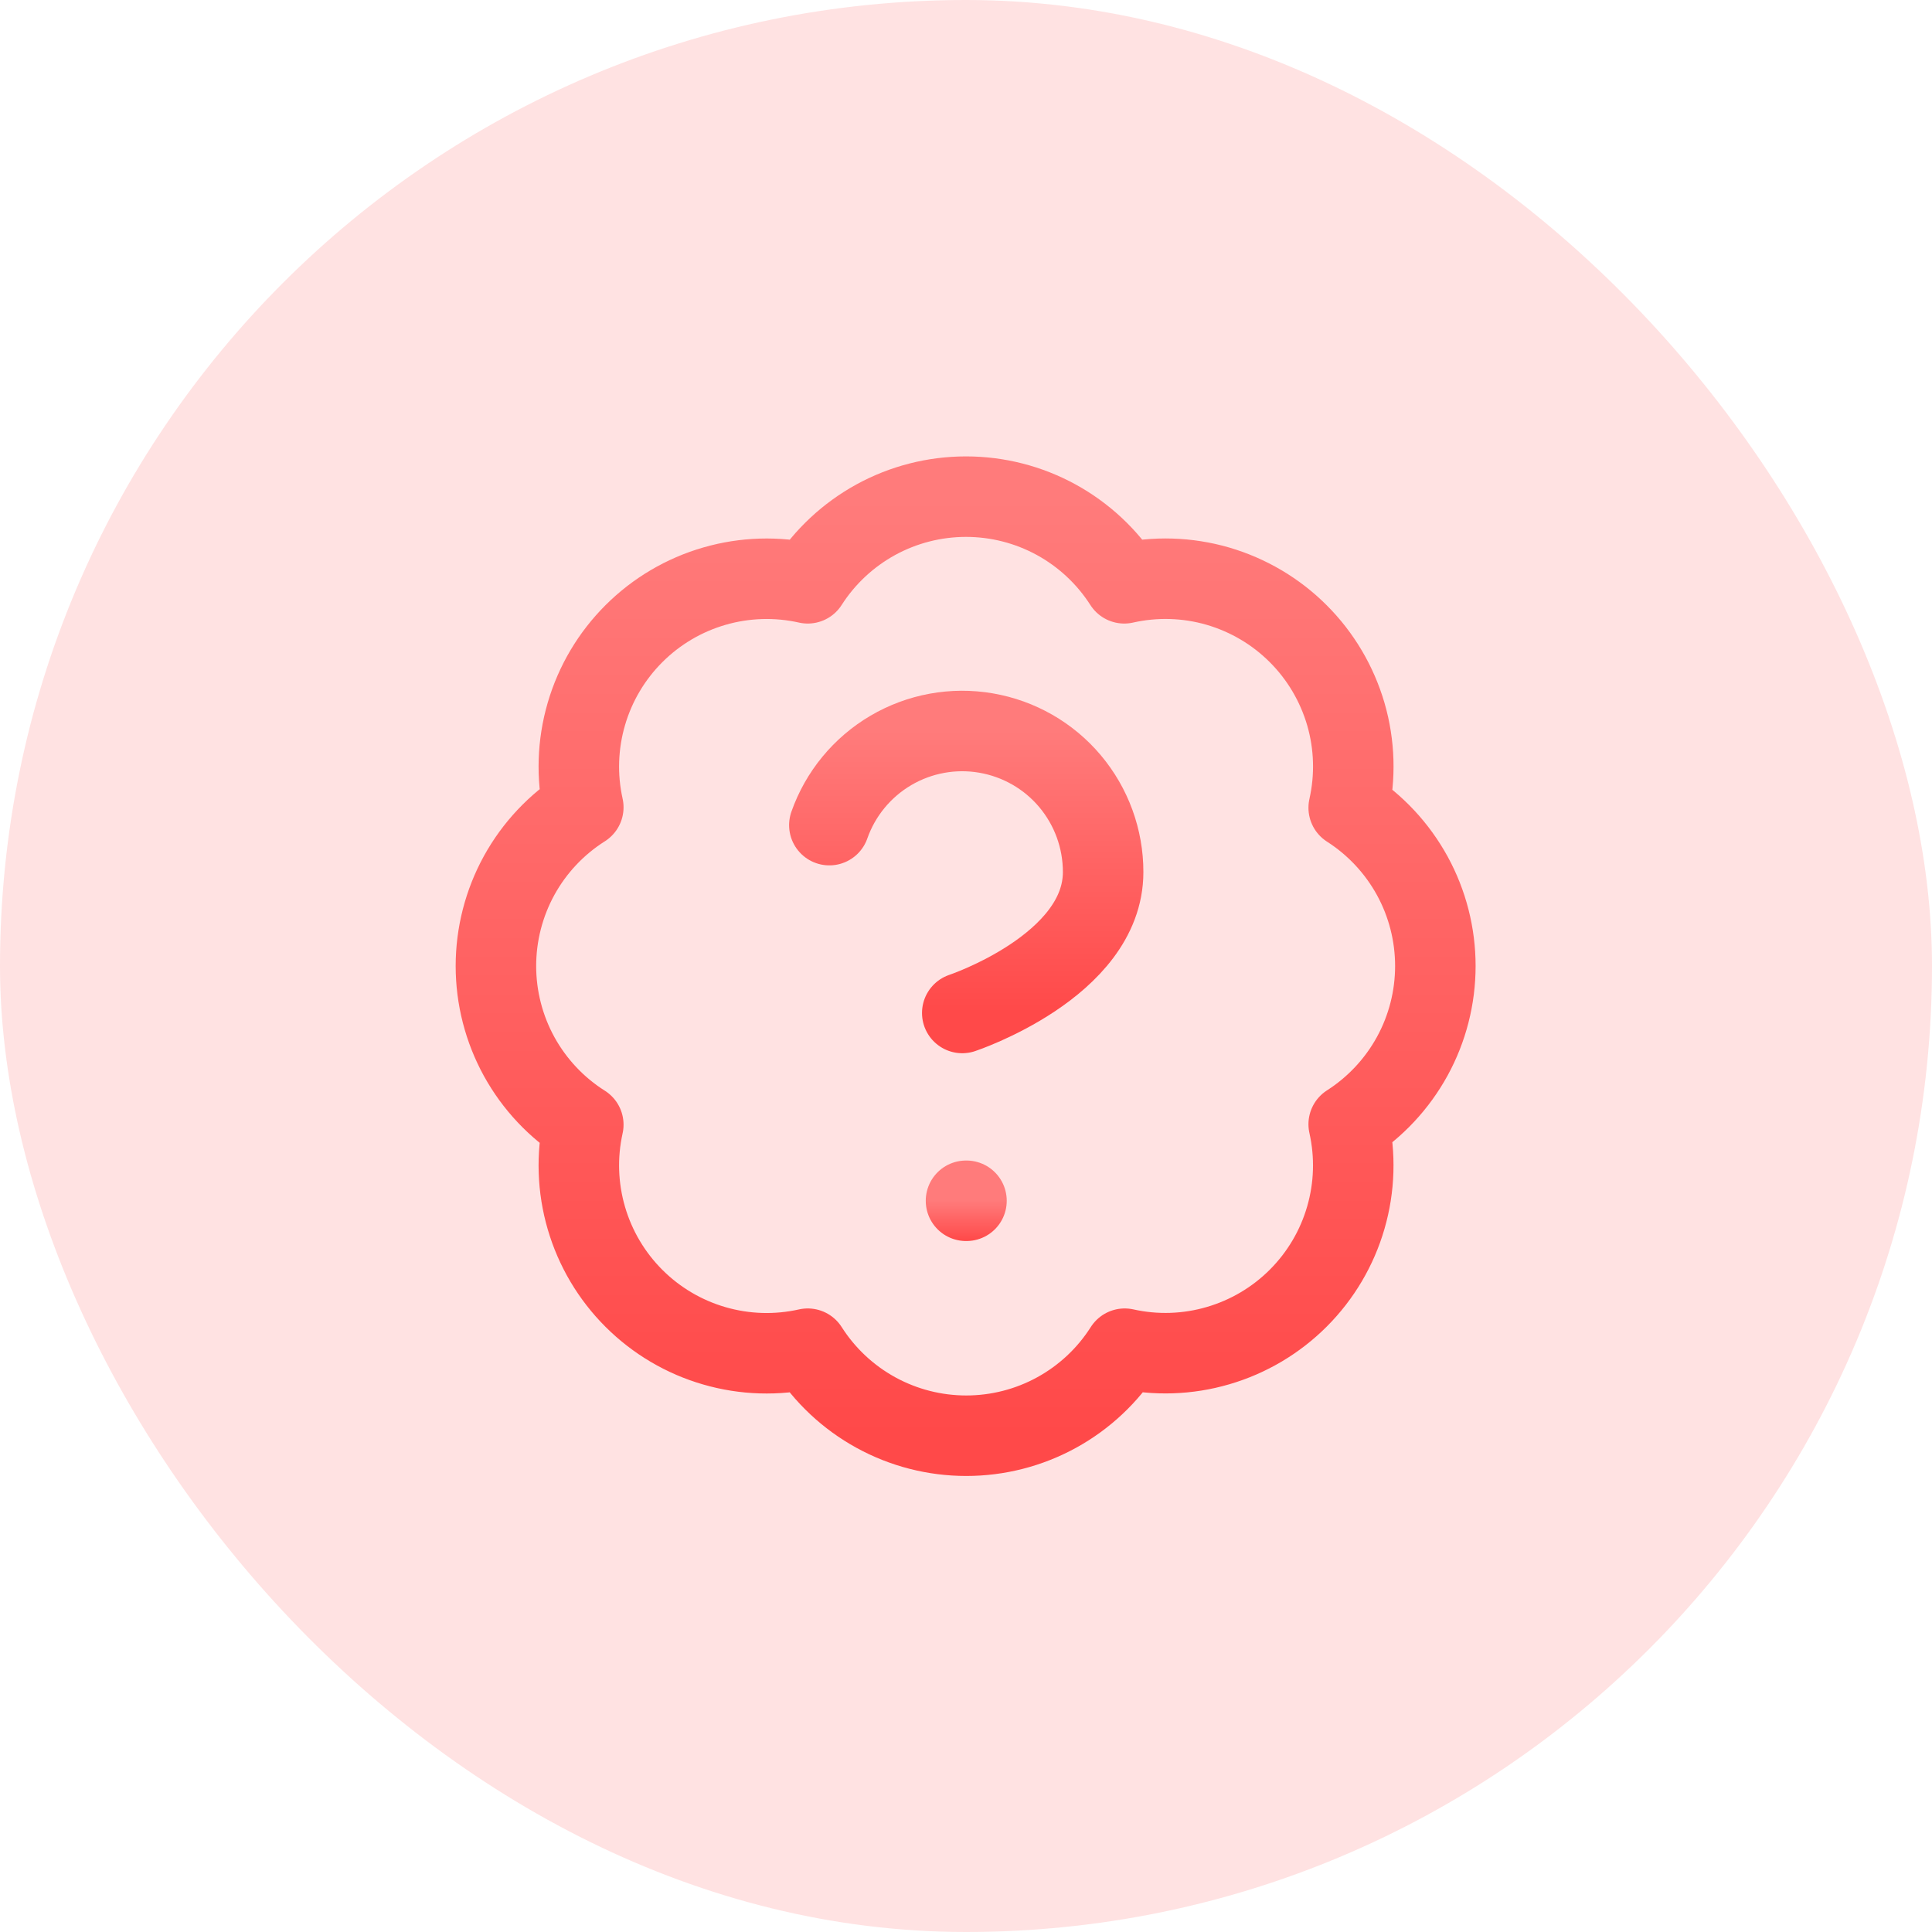
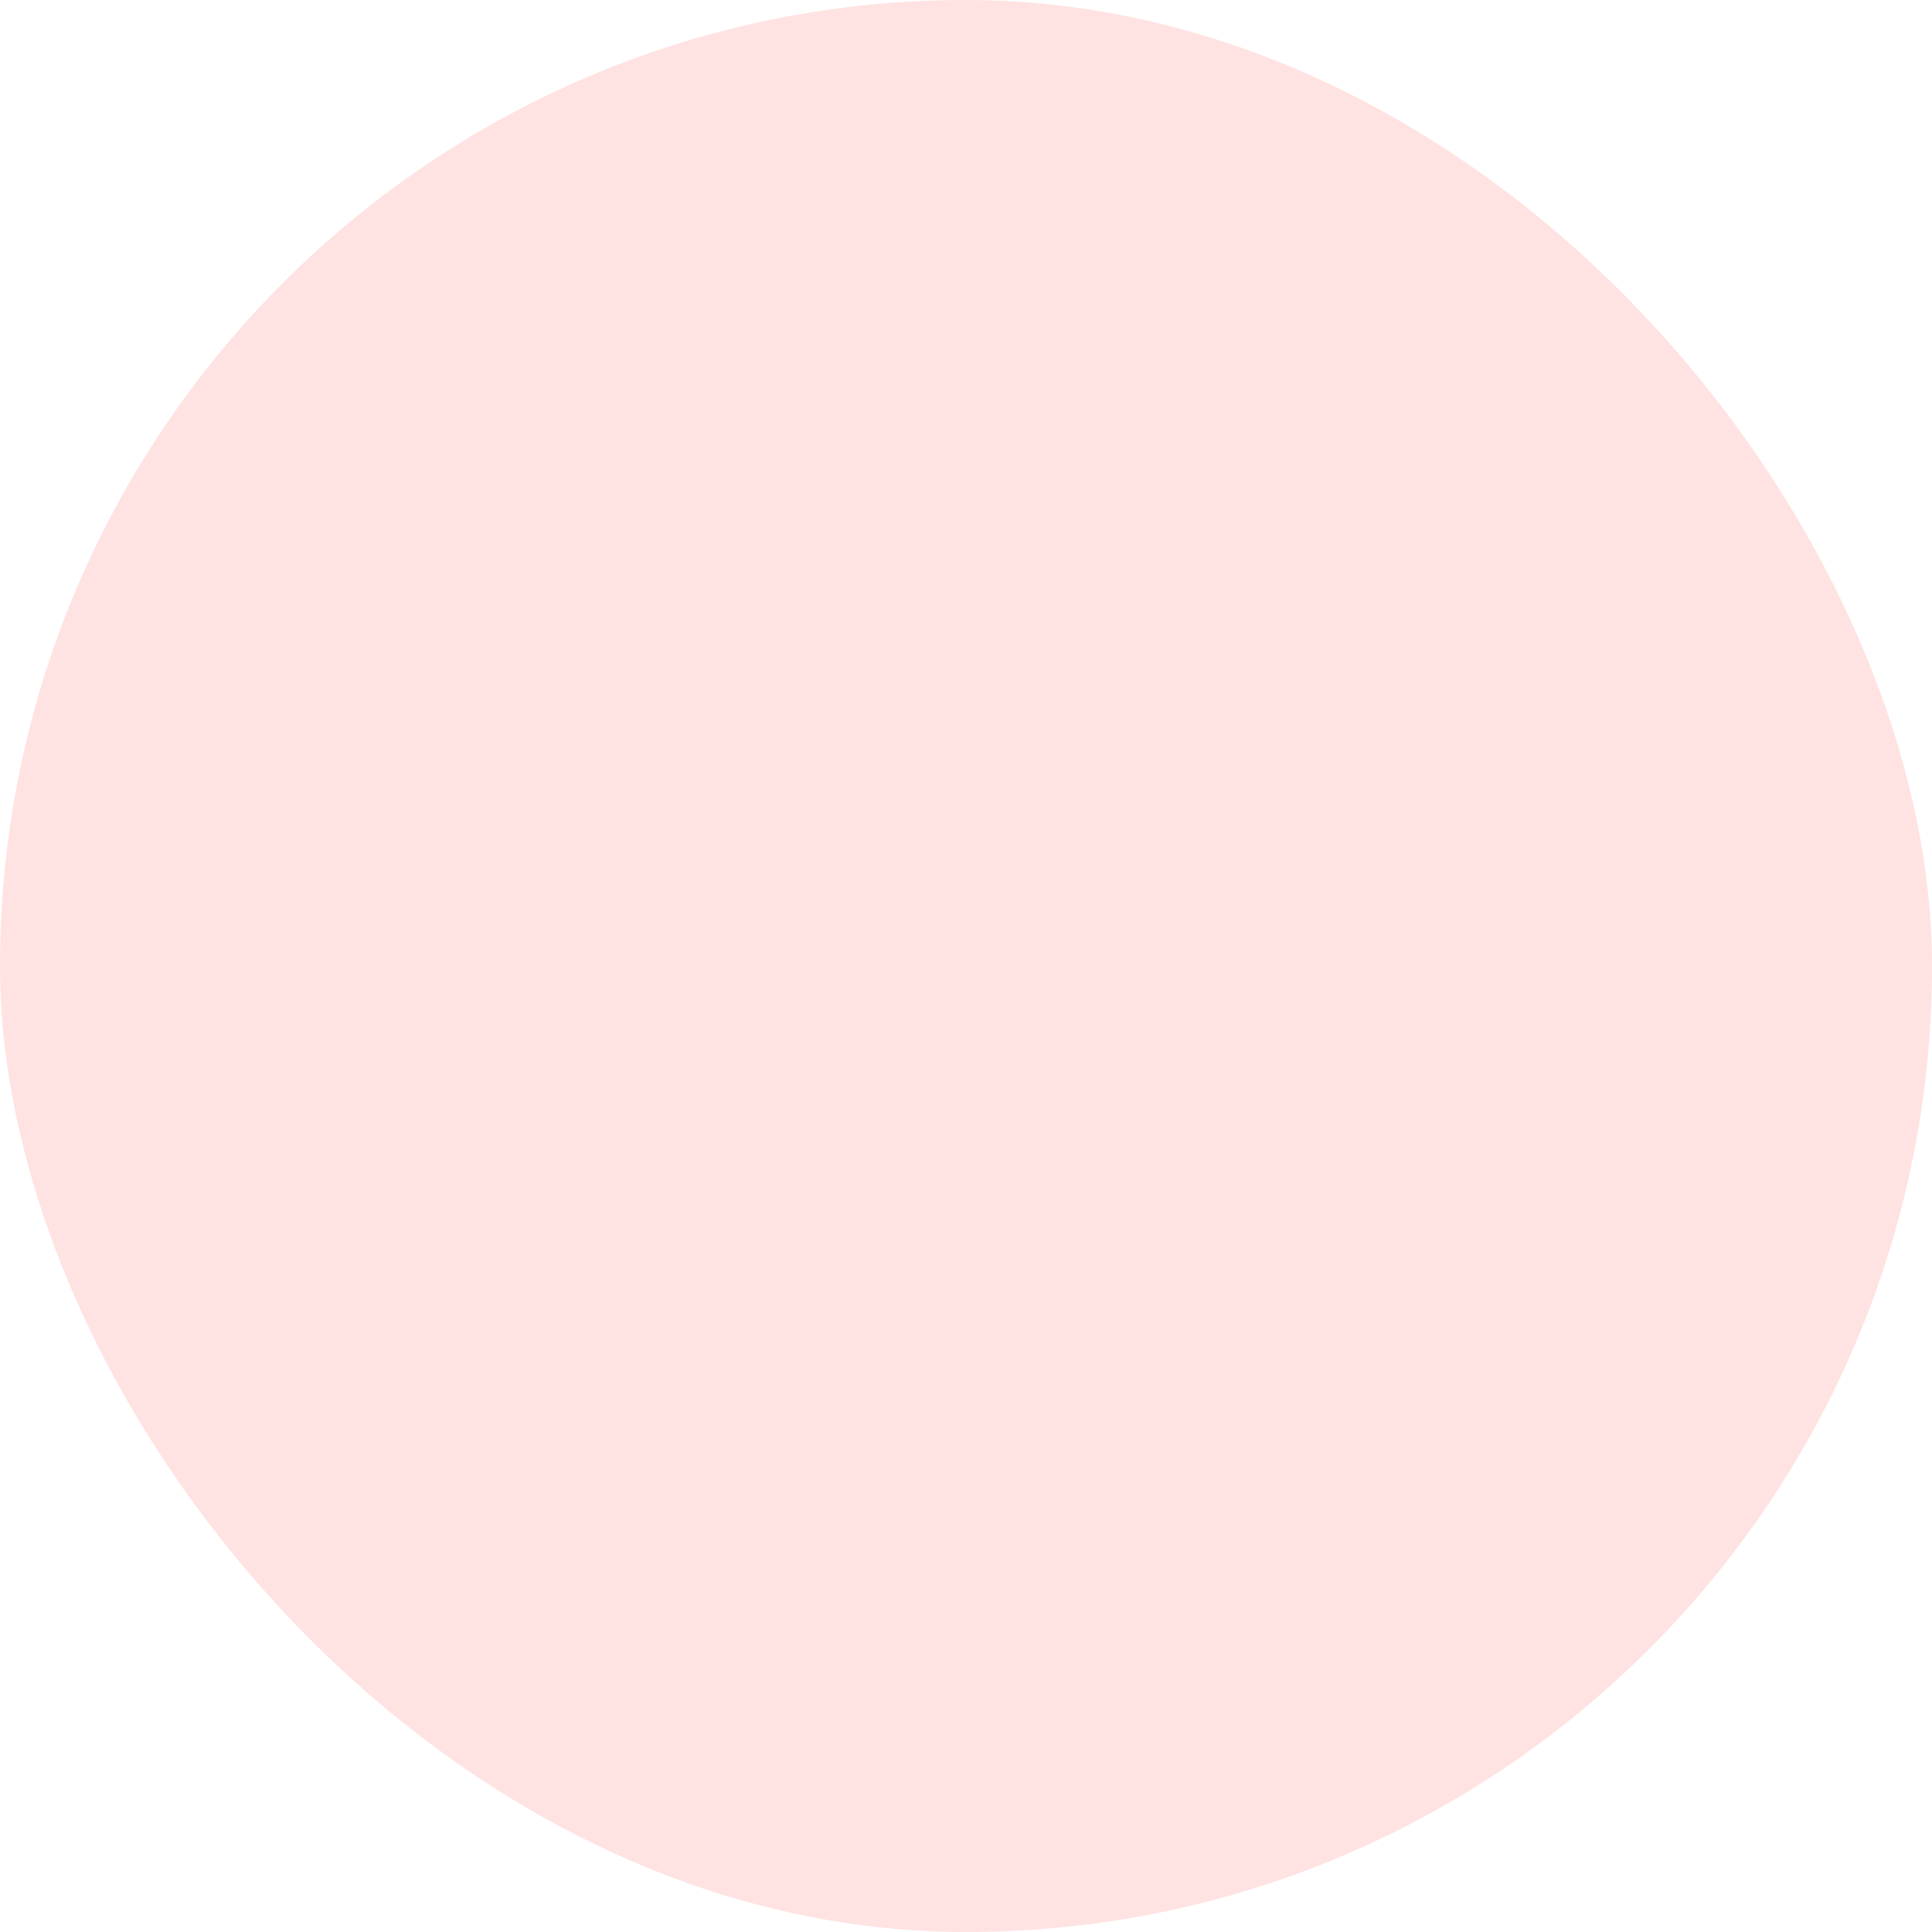
<svg xmlns="http://www.w3.org/2000/svg" width="48" height="48" viewBox="0 0 48 48" fill="none">
  <rect width="48" height="48" rx="24" fill="#FFE2E2" />
-   <path d="M14.492 20.057C14.321 19.29 14.348 18.492 14.568 17.738C14.788 16.983 15.195 16.297 15.751 15.742C16.307 15.187 16.994 14.781 17.749 14.563C18.504 14.344 19.302 14.32 20.068 14.492C20.49 13.832 21.072 13.289 21.759 12.912C22.446 12.536 23.217 12.339 24 12.339C24.783 12.339 25.554 12.536 26.241 12.912C26.928 13.289 27.51 13.832 27.932 14.492C28.7 14.319 29.499 14.343 30.255 14.562C31.01 14.782 31.699 15.188 32.255 15.745C32.812 16.301 33.218 16.99 33.438 17.745C33.657 18.501 33.681 19.3 33.508 20.068C34.168 20.49 34.711 21.072 35.088 21.759C35.464 22.446 35.661 23.217 35.661 24C35.661 24.783 35.464 25.554 35.088 26.241C34.711 26.928 34.168 27.51 33.508 27.932C33.68 28.698 33.656 29.496 33.437 30.251C33.219 31.006 32.813 31.693 32.258 32.249C31.703 32.805 31.017 33.212 30.262 33.432C29.508 33.653 28.71 33.679 27.943 33.508C27.522 34.171 26.94 34.716 26.252 35.094C25.564 35.472 24.791 35.67 24.006 35.67C23.221 35.67 22.448 35.472 21.76 35.094C21.072 34.716 20.49 34.171 20.068 33.508C19.302 33.68 18.504 33.656 17.749 33.437C16.994 33.219 16.307 32.813 15.751 32.258C15.195 31.703 14.788 31.017 14.568 30.262C14.348 29.508 14.321 28.71 14.492 27.943C13.827 27.523 13.279 26.94 12.899 26.251C12.52 25.561 12.321 24.787 12.321 24C12.321 23.213 12.52 22.439 12.899 21.749C13.279 21.06 13.827 20.478 14.492 20.057Z" stroke="url(#paint0_linear_2106_1040)" stroke-width="2" stroke-linecap="round" stroke-linejoin="round" />
-   <path d="M20.605 20.5C20.879 19.72 21.421 19.063 22.133 18.644C22.846 18.225 23.684 18.072 24.498 18.212C25.313 18.352 26.052 18.775 26.584 19.407C27.116 20.04 27.408 20.84 27.407 21.667C27.407 24 23.907 25.167 23.907 25.167" stroke="url(#paint1_linear_2106_1040)" stroke-width="2" stroke-linecap="round" stroke-linejoin="round" />
-   <path d="M24 29.833H24.012" stroke="url(#paint2_linear_2106_1040)" stroke-width="2" stroke-linecap="round" stroke-linejoin="round" />
  <defs>
    <linearGradient id="paint0_linear_2106_1040" x1="23.991" y1="12.339" x2="23.991" y2="35.67" gradientUnits="userSpaceOnUse">
      <stop stop-color="#FF7B7B" />
      <stop offset="1" stop-color="#FF4949" />
    </linearGradient>
    <linearGradient id="paint1_linear_2106_1040" x1="24.006" y1="18.161" x2="24.006" y2="25.167" gradientUnits="userSpaceOnUse">
      <stop stop-color="#FF7B7B" />
      <stop offset="1" stop-color="#FF4949" />
    </linearGradient>
    <linearGradient id="paint2_linear_2106_1040" x1="24.006" y1="29.833" x2="24.006" y2="30.833" gradientUnits="userSpaceOnUse">
      <stop stop-color="#FF7B7B" />
      <stop offset="1" stop-color="#FF4949" />
    </linearGradient>
  </defs>
</svg>